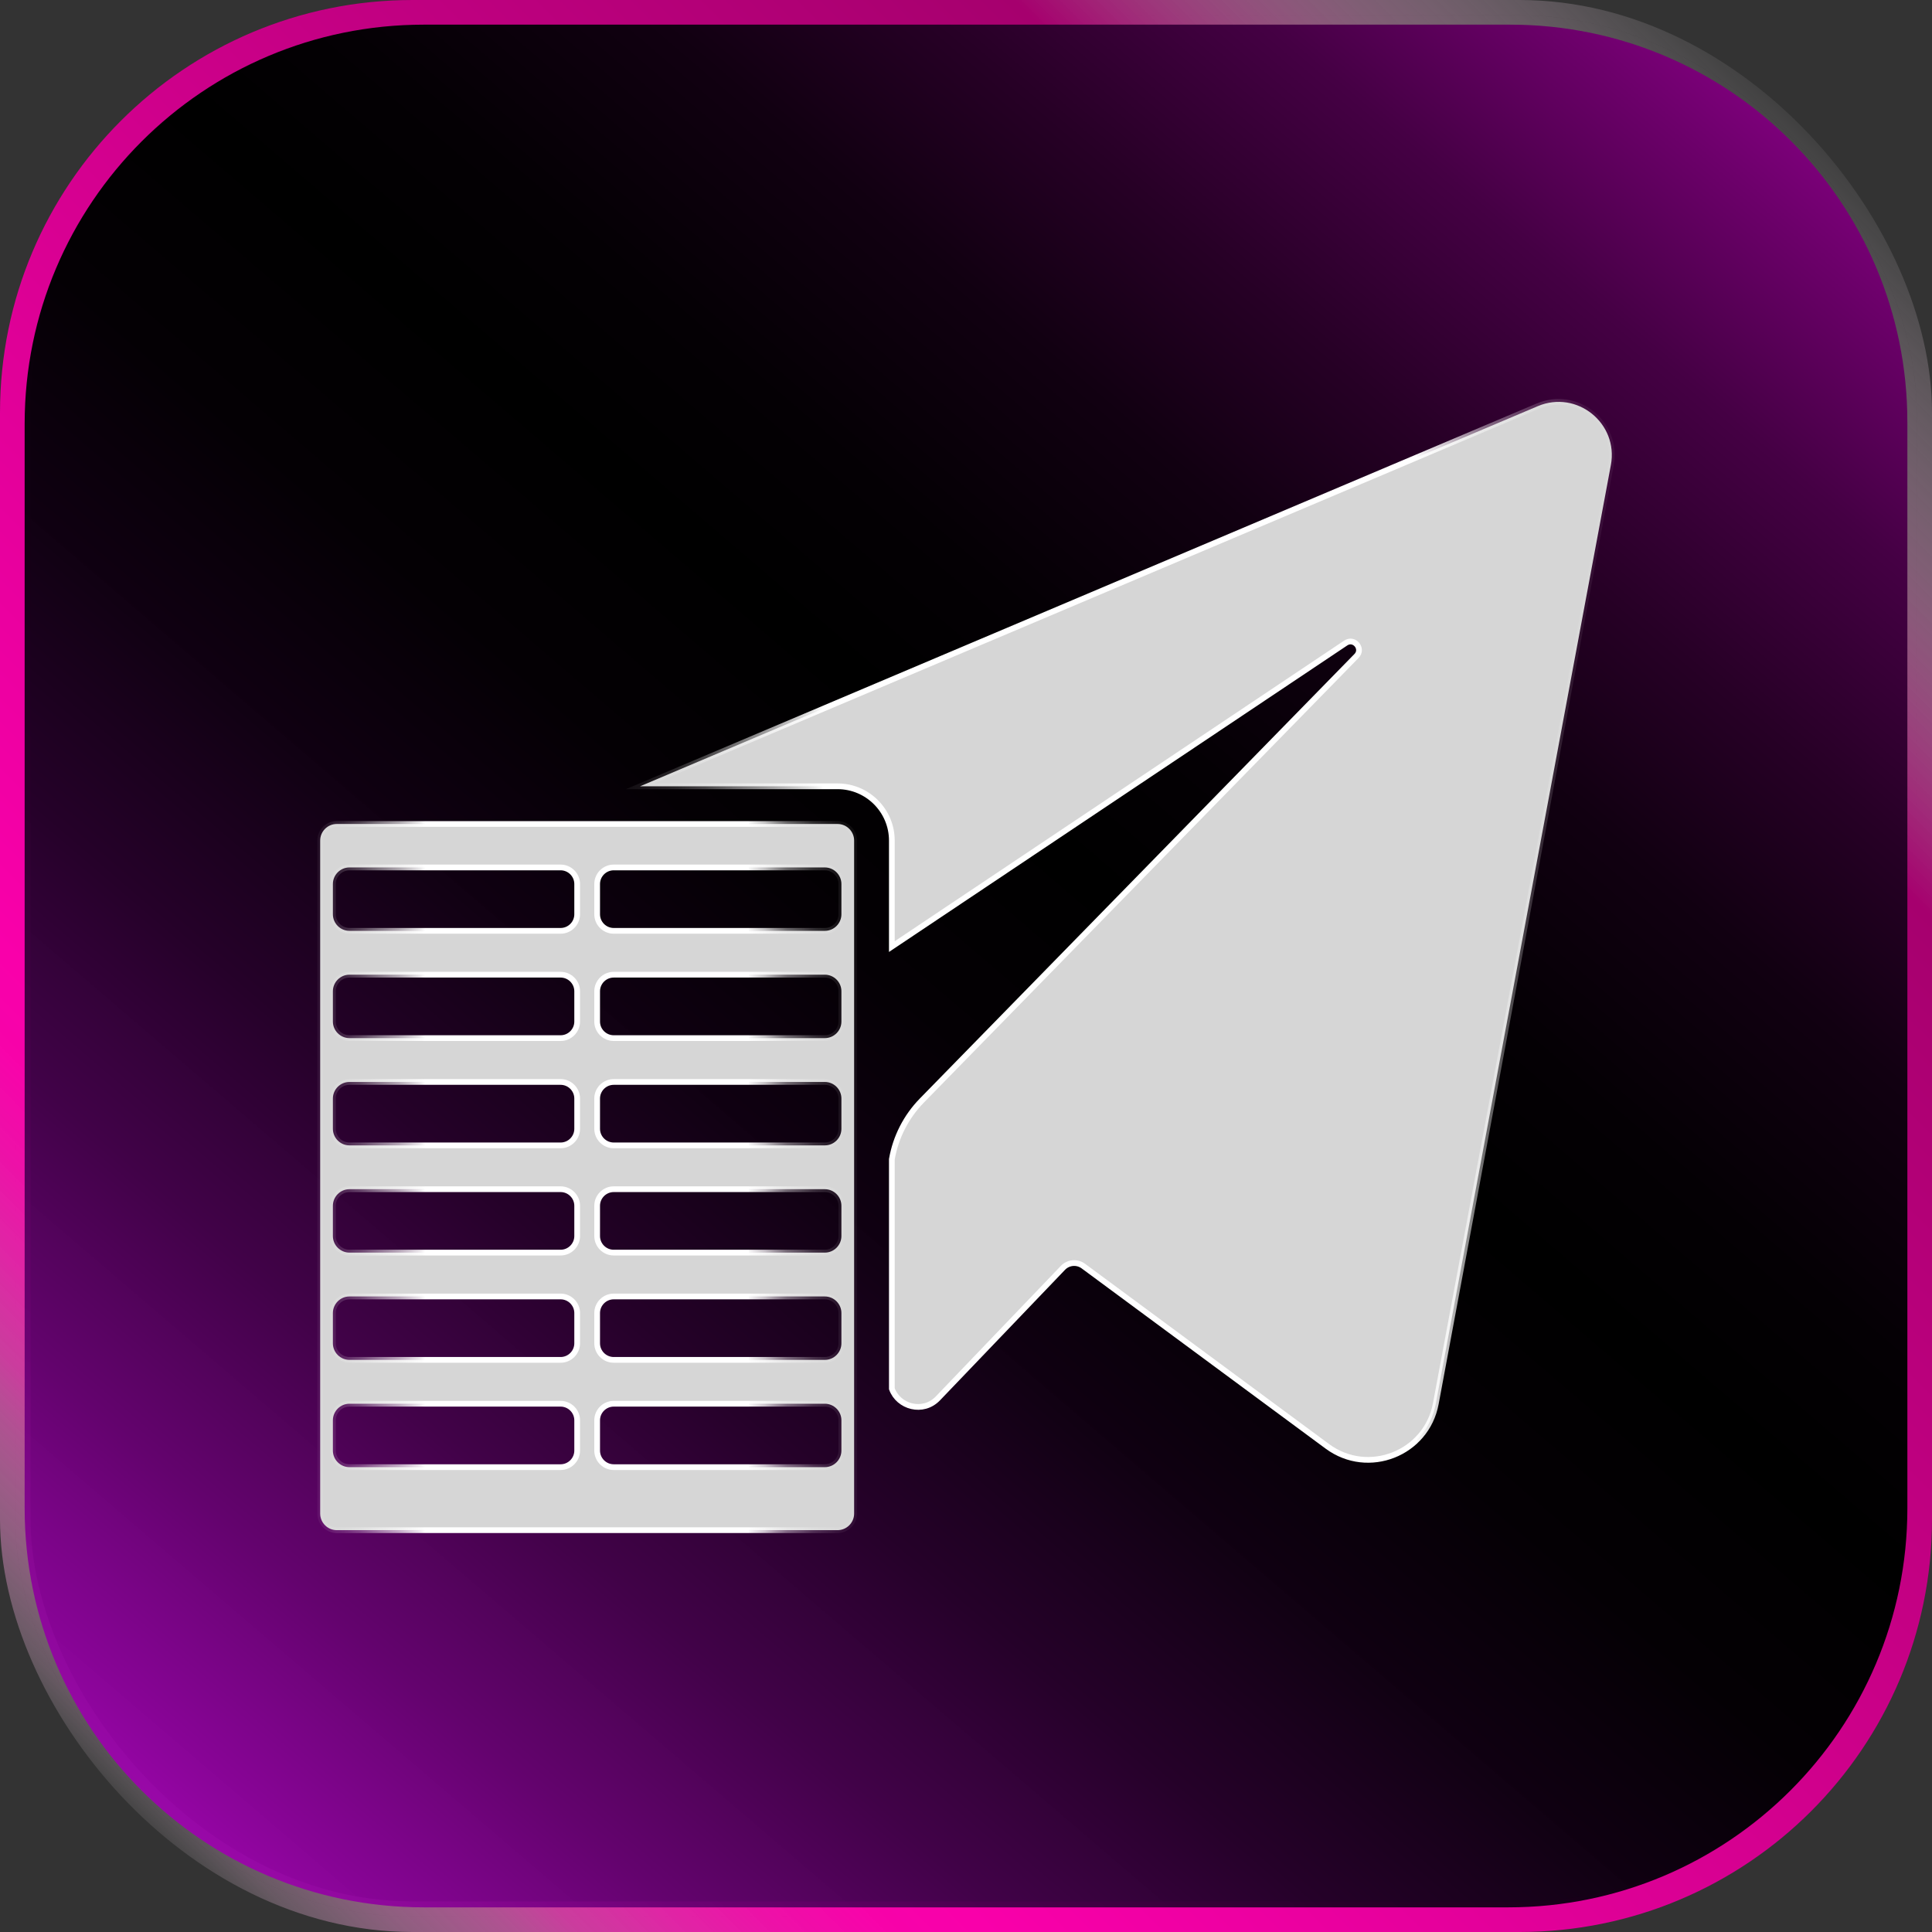
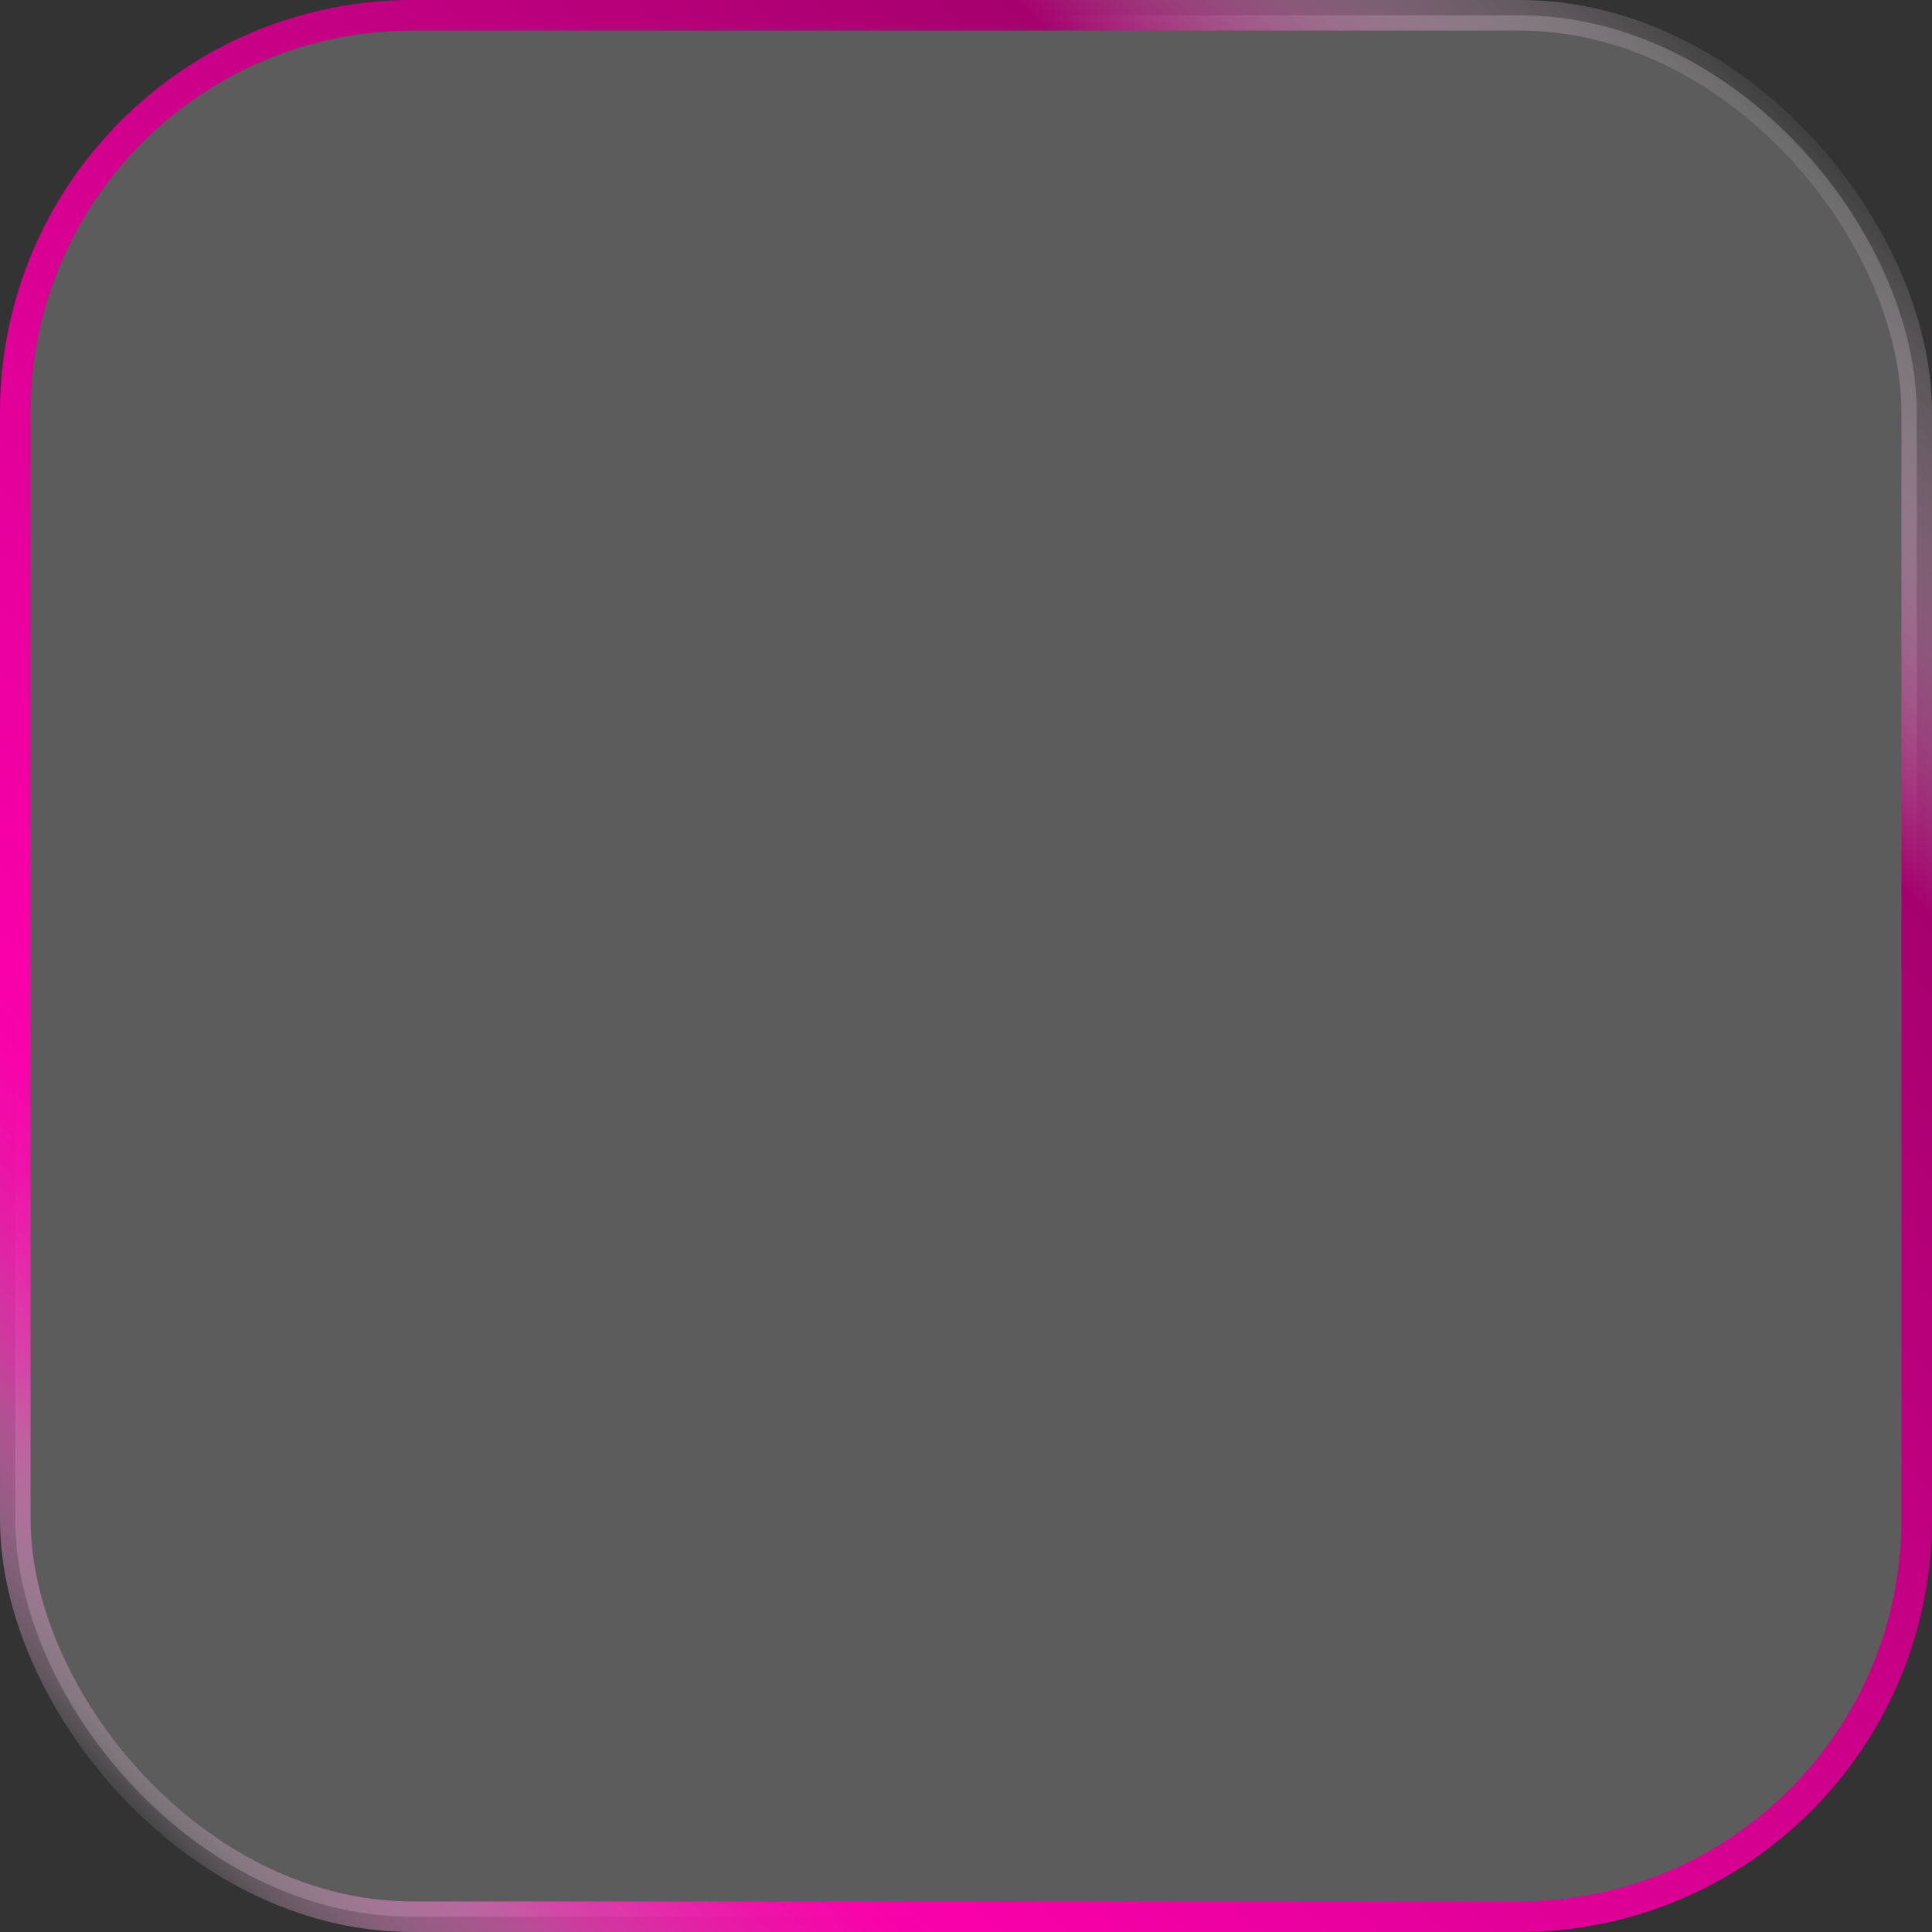
<svg xmlns="http://www.w3.org/2000/svg" xmlns:xlink="http://www.w3.org/1999/xlink" viewBox="0 0 1011.14 1011.14">
  <rect x="0" y="0" width="1011.14" height="1011.14" fill="#333333" stroke="none" />
  <defs>
    <style>
      .cls-1 {
        stroke: url(#_Градієнт_без_назви_3);
      }

      .cls-1, .cls-2, .cls-3 {
        stroke-miterlimit: 10;
      }

      .cls-1, .cls-3 {
        fill: #d6d6d6;
        stroke-width: 3px;
      }

      .cls-2 {
        fill: rgba(255, 255, 255, .2);
        stroke: url(#_Градієнт_без_назви_127);
        stroke-width: 16px;
      }

      .cls-3 {
        stroke: url(#_Градієнт_без_назви_3-2);
      }

      .cls-4 {
        fill: url(#_Градієнт_без_назви_45);
      }
    </style>
    <linearGradient id="_Градієнт_без_назви_127" data-name="Градієнт без назви 127" x1="63.25" y1="947.9" x2="947.9" y2="63.25" gradientUnits="userSpaceOnUse">
      <stop offset="0" stop-color="#fff" stop-opacity=".05" />
      <stop offset=".02" stop-color="#fdc5eb" stop-opacity=".26" />
      <stop offset=".05" stop-color="#fc91da" stop-opacity=".46" />
      <stop offset=".08" stop-color="#fb65cb" stop-opacity=".62" />
      <stop offset=".1" stop-color="#fa40bf" stop-opacity=".76" />
      <stop offset=".13" stop-color="#f924b6" stop-opacity=".87" />
      <stop offset=".16" stop-color="#f90faf" stop-opacity=".94" />
      <stop offset=".19" stop-color="#f903ab" stop-opacity=".99" />
      <stop offset=".22" stop-color="#f900aa" />
      <stop offset=".76" stop-color="#ac0072" />
      <stop offset=".8" stop-color="#a6006e" />
      <stop offset=".81" stop-color="#aa0d75" stop-opacity=".95" />
      <stop offset=".9" stop-color="#d78ebf" stop-opacity=".47" />
      <stop offset=".97" stop-color="#f4dfed" stop-opacity=".17" />
      <stop offset="1" stop-color="#fff" stop-opacity=".05" />
    </linearGradient>
    <linearGradient id="_Градієнт_без_назви_45" data-name="Градієнт без назви 45" x1="99.06" y1="980.46" x2="995.2" y2="-66.41" gradientUnits="userSpaceOnUse">
      <stop offset="0" stop-color="#a700b9" stop-opacity=".9" />
      <stop offset=".03" stop-color="#9400a4" stop-opacity=".91" />
      <stop offset=".11" stop-color="#670072" stop-opacity=".94" />
      <stop offset=".19" stop-color="#420049" stop-opacity=".96" />
      <stop offset=".27" stop-color="#250029" stop-opacity=".98" />
      <stop offset=".35" stop-color="#100012" stop-opacity=".99" />
      <stop offset=".43" stop-color="#040004" stop-opacity="1" />
      <stop offset=".51" stop-color="#000" />
      <stop offset=".57" stop-color="#040004" stop-opacity="1" />
      <stop offset=".65" stop-color="#101" stop-opacity="1" />
      <stop offset=".72" stop-color="#270026" stop-opacity="1" />
      <stop offset=".8" stop-color="#450044" stop-opacity="1" />
      <stop offset=".87" stop-color="#6c006a" stop-opacity="1" />
      <stop offset=".95" stop-color="#9b0098" stop-opacity="1" />
      <stop offset="1" stop-color="#bd01b9" stop-opacity="1" />
    </linearGradient>
    <linearGradient id="_Градієнт_без_назви_3" data-name="Градієнт без назви 3" x1="327.58" y1="487.18" x2="845.07" y2="487.18" gradientUnits="userSpaceOnUse">
      <stop offset="0" stop-color="#fff" stop-opacity=".05" />
      <stop offset=".02" stop-color="#fff" stop-opacity=".08" />
      <stop offset=".05" stop-color="#fff" stop-opacity=".15" />
      <stop offset=".08" stop-color="#fff" stop-opacity=".27" />
      <stop offset=".11" stop-color="#fff" stop-opacity=".44" />
      <stop offset=".15" stop-color="#fff" stop-opacity=".65" />
      <stop offset=".19" stop-color="#fff" stop-opacity=".91" />
      <stop offset=".2" stop-color="#fff" />
      <stop offset=".8" stop-color="#fff" />
      <stop offset=".8" stop-color="#fff" stop-opacity=".97" />
      <stop offset=".83" stop-color="#fff" stop-opacity=".76" />
      <stop offset=".85" stop-color="#fff" stop-opacity=".57" />
      <stop offset=".87" stop-color="#fff" stop-opacity=".41" />
      <stop offset=".9" stop-color="#fff" stop-opacity=".28" />
      <stop offset=".92" stop-color="#fff" stop-opacity=".18" />
      <stop offset=".95" stop-color="#fff" stop-opacity=".11" />
      <stop offset=".97" stop-color="#fff" stop-opacity=".06" />
      <stop offset="1" stop-color="#fff" stop-opacity=".05" />
    </linearGradient>
    <linearGradient id="_Градієнт_без_назви_3-2" data-name="Градієнт без назви 3" x1="166.07" y1="616.04" x2="448.52" y2="616.04" xlink:href="#_Градієнт_без_назви_3" />
  </defs>
  <g id="_Шар_4" data-name="Шар 4">
-     <rect x="8" y="8" width="995.14" height="995.14" rx="207.93" ry="207.93" />
-   </g>
+     </g>
  <g id="_Шар_2" data-name="Шар 2">
    <rect class="cls-2" x="8" y="8" width="995.14" height="995.14" rx="207.93" ry="207.93" />
  </g>
  <g id="_Шар_1" data-name="Шар 1">
-     <path class="cls-4" d="M998.25,220.83v568.54c0,115.36-93.52,208.87-208.87,208.87H221.77c-115.36,0-208.87-93.52-208.87-208.87V221.77C12.9,106.42,106.42,12.9,221.77,12.9h568.54c114.84,0,207.93,93.09,207.93,207.93Z" />
-   </g>
+     </g>
  <g id="_Шар_3" data-name="Шар 3">
    <g>
-       <path class="cls-1" d="M843.08,243.35l-91.63,491.27c-4.87,26.12-35.39,38.13-56.76,22.35l-127.7-94.34c-3.29-2.43-7.87-2.03-10.69.92l-65.41,68.29c-7.79,8.14-20.71,4.51-24.13-5.02v-120.11c2-11.54,7.45-22.28,15.74-30.76l227.44-232.63c3.73-3.81-1.21-9.74-5.63-6.79l-237.55,158.89v-55.49c0-15.66-12.74-28.41-28.41-28.41h-103.38l469.82-198.94c20.48-8.67,42.36,8.93,38.29,30.79Z" />
-       <path class="cls-3" d="M438.35,431.24H176.24c-4.77,0-8.67,3.9-8.67,8.67v352.25c0,4.77,3.9,8.67,8.67,8.67h262.11c4.77,0,8.67-3.9,8.67-8.67v-352.25c0-4.77-3.9-8.67-8.67-8.67ZM302.07,759.18c0,4.77-3.9,8.67-8.67,8.67h-110.5c-4.77,0-8.67-3.9-8.67-8.67v-15.84c0-4.77,3.9-8.67,8.67-8.67h110.5c4.77,0,8.67,3.9,8.67,8.67v15.84ZM302.07,703.04c0,4.77-3.9,8.67-8.67,8.67h-110.5c-4.77,0-8.67-3.9-8.67-8.67v-15.84c0-4.77,3.9-8.67,8.67-8.67h110.5c4.77,0,8.67,3.9,8.67,8.67v15.84ZM302.07,646.9c0,4.77-3.9,8.67-8.67,8.67h-110.5c-4.77,0-8.67-3.9-8.67-8.67v-15.84c0-4.77,3.9-8.67,8.67-8.67h110.5c4.77,0,8.67,3.9,8.67,8.67v15.84ZM302.07,590.78c0,4.77-3.9,8.67-8.67,8.67h-110.5c-4.77,0-8.67-3.9-8.67-8.67v-15.85c0-4.77,3.9-8.67,8.67-8.67h110.5c4.77,0,8.67,3.9,8.67,8.67v15.85ZM302.07,534.64c0,4.77-3.9,8.67-8.67,8.67h-110.5c-4.77,0-8.67-3.9-8.67-8.67v-15.85c0-4.77,3.9-8.67,8.67-8.67h110.5c4.77,0,8.67,3.9,8.67,8.67v15.85ZM302.07,478.5c0,4.77-3.9,8.67-8.67,8.67h-110.5c-4.77,0-8.67-3.9-8.67-8.67v-15.84c0-4.77,3.9-8.67,8.67-8.67h110.5c4.77,0,8.67,3.9,8.67,8.67v15.84ZM440.36,759.18c0,4.77-3.9,8.67-8.67,8.67h-110.49c-4.77,0-8.67-3.9-8.67-8.67v-15.84c0-4.77,3.9-8.67,8.67-8.67h110.49c4.77,0,8.67,3.9,8.67,8.67v15.84ZM440.36,703.04c0,4.77-3.9,8.67-8.67,8.67h-110.49c-4.77,0-8.67-3.9-8.67-8.67v-15.84c0-4.77,3.9-8.67,8.67-8.67h110.49c4.77,0,8.67,3.9,8.67,8.67v15.84ZM440.36,646.9c0,4.77-3.9,8.67-8.67,8.67h-110.49c-4.77,0-8.67-3.9-8.67-8.67v-15.84c0-4.77,3.9-8.67,8.67-8.67h110.49c4.77,0,8.67,3.9,8.67,8.67v15.84ZM440.36,590.78c0,4.77-3.9,8.67-8.67,8.67h-110.49c-4.77,0-8.67-3.9-8.67-8.67v-15.85c0-4.77,3.9-8.67,8.67-8.67h110.49c4.77,0,8.67,3.9,8.67,8.67v15.85ZM440.36,534.64c0,4.77-3.9,8.67-8.67,8.67h-110.49c-4.77,0-8.67-3.9-8.67-8.67v-15.85c0-4.77,3.9-8.67,8.67-8.67h110.49c4.77,0,8.67,3.9,8.67,8.67v15.85ZM440.36,478.5c0,4.77-3.9,8.67-8.67,8.67h-110.49c-4.77,0-8.67-3.9-8.67-8.67v-15.84c0-4.77,3.9-8.67,8.67-8.67h110.49c4.77,0,8.67,3.9,8.67,8.67v15.84Z" />
-     </g>
+       </g>
  </g>
</svg>